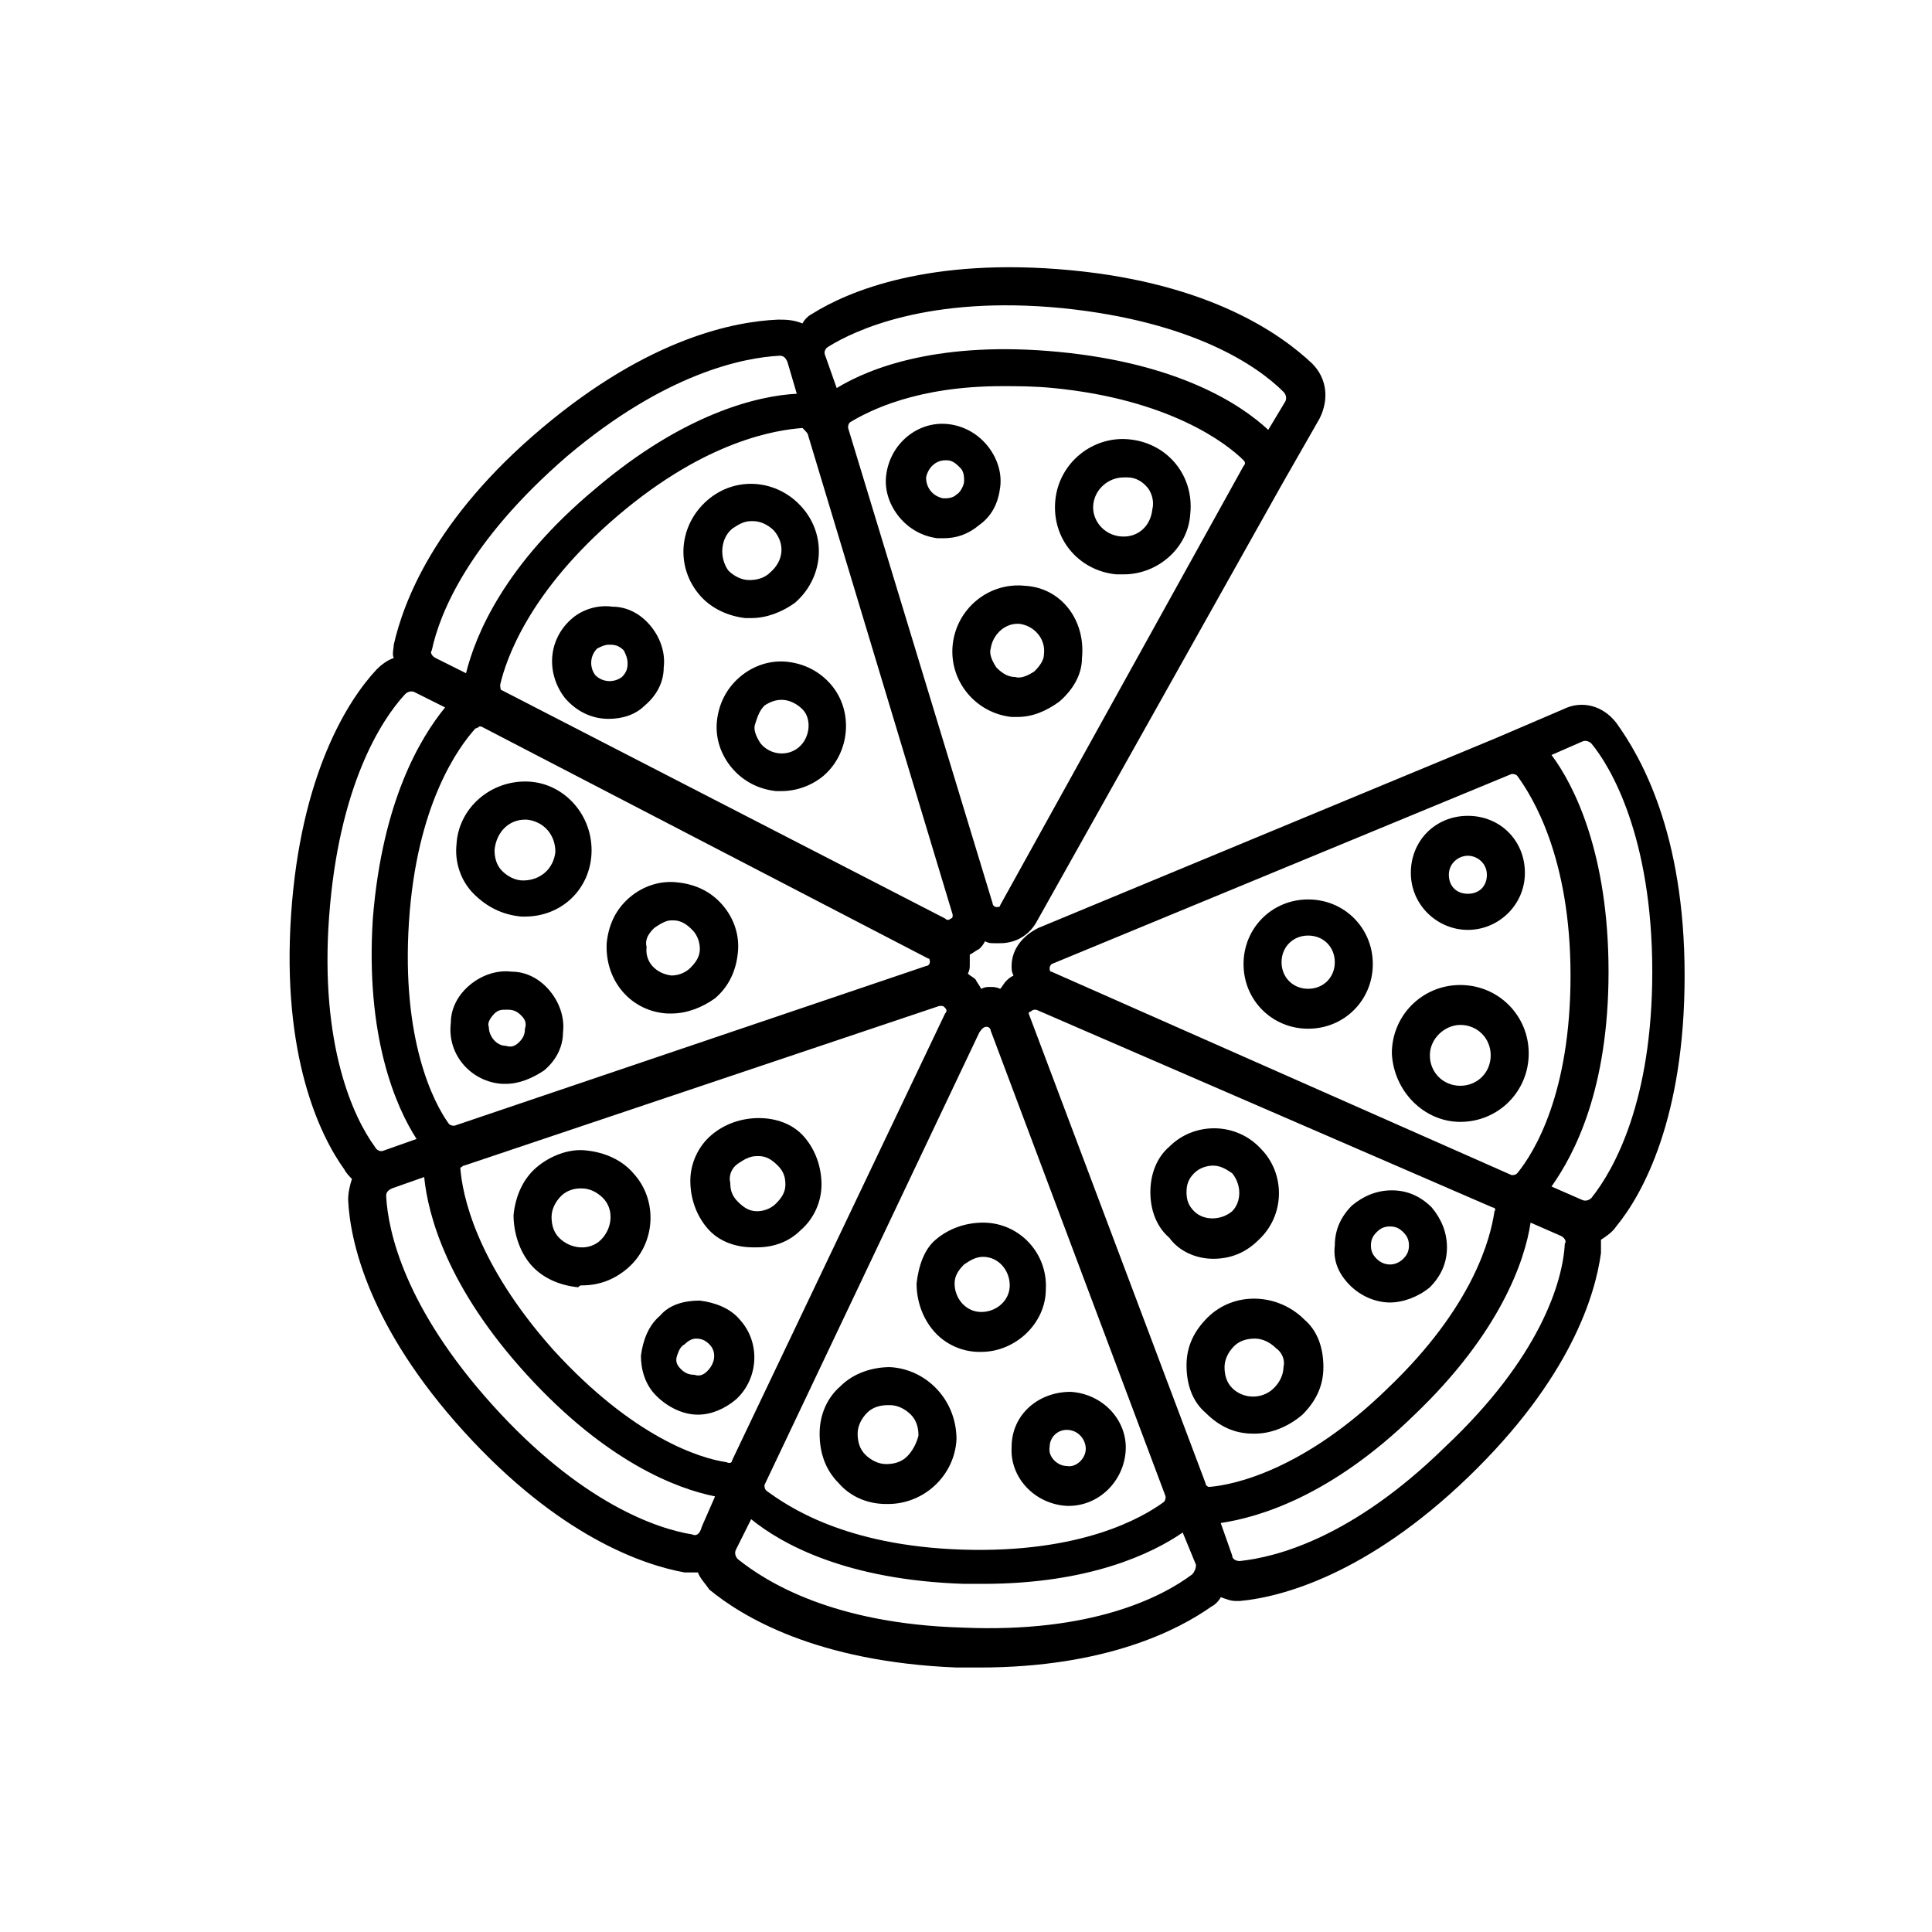
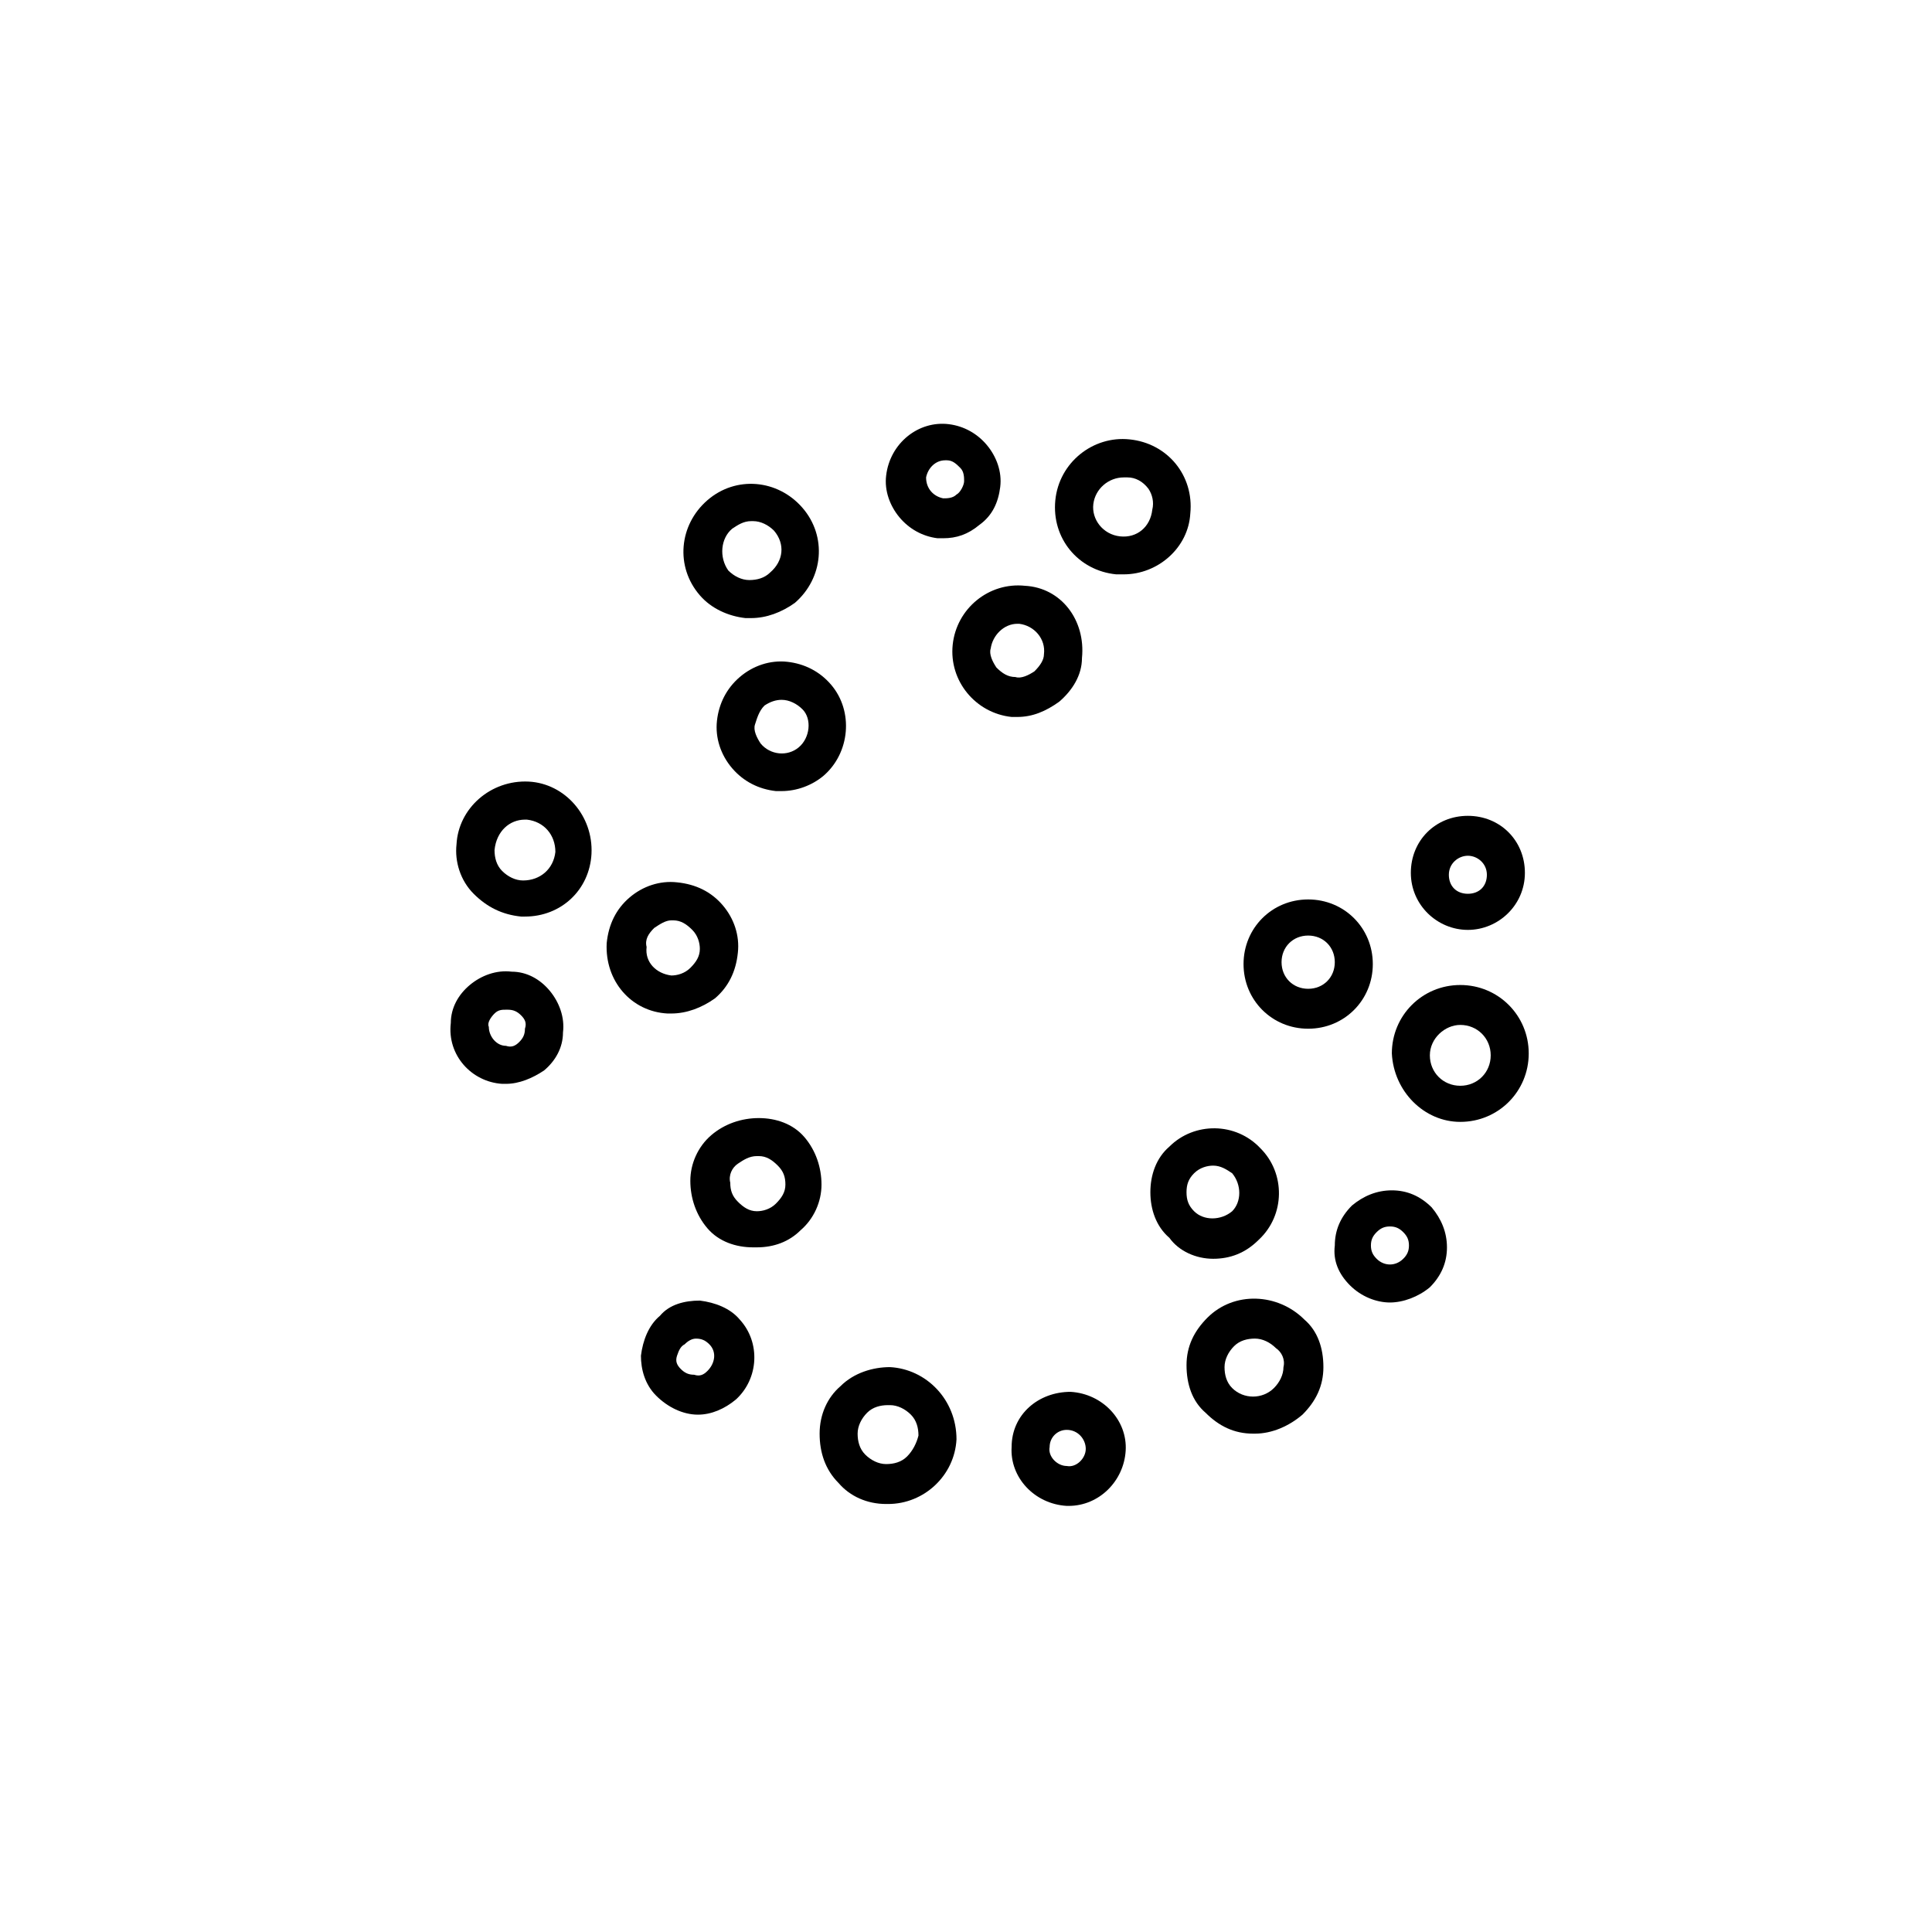
<svg xmlns="http://www.w3.org/2000/svg" fill="#000000" width="800px" height="800px" version="1.1" viewBox="144 144 512 512">
  <g>
    <path d="m530.99 441.31c10.078 0 18.137-8.062 18.137-18.137 0-10.078-8.062-18.137-18.137-18.137-10.078 0-18.137 8.062-18.137 18.137 0.504 10.074 8.566 18.137 18.137 18.137zm0-25.695c4.535 0 8.062 3.527 8.062 8.062 0 4.535-3.527 8.062-8.062 8.062-4.535 0-8.062-3.527-8.062-8.062 0.004-4.535 4.031-8.062 8.062-8.062z" />
    <path d="m490.68 416.62c9.574 0 17.129-7.559 17.129-17.129 0-9.574-7.559-17.129-17.129-17.129-9.574 0-17.129 7.559-17.129 17.129 0 9.57 7.559 17.129 17.129 17.129zm0-24.688c4.031 0 7.055 3.023 7.055 7.055s-3.023 7.055-7.055 7.055-7.055-3.023-7.055-7.055c0.004-4.031 3.023-7.055 7.055-7.055z" />
    <path d="m533 390.43c8.062 0 15.113-6.551 15.113-15.113 0-8.566-6.551-15.113-15.113-15.113-8.566 0-15.113 6.551-15.113 15.113s7.051 15.113 15.113 15.113zm0-19.648c2.519 0 5.039 2.016 5.039 5.039 0 3.023-2.016 5.039-5.039 5.039-3.023 0-5.039-2.016-5.039-5.039 0-3.023 2.519-5.039 5.039-5.039z" />
    <path d="m463.98 493.2c-3.523 3.527-5.539 7.559-5.539 12.594 0 5.039 1.512 9.574 5.039 12.594 3.527 3.527 7.559 5.543 12.594 5.543h0.504c4.535 0 9.07-2.016 12.594-5.039 3.527-3.527 5.543-7.559 5.543-12.594 0-5.039-1.512-9.574-5.039-12.594-7.051-7.055-18.641-7.559-25.695-0.504zm20.152 13.098c0 2.016-1.008 4.031-2.519 5.543-3.023 3.023-8.062 3.023-11.082 0-1.512-1.512-2.016-3.527-2.016-5.543s1.008-4.031 2.519-5.543c1.512-1.512 3.527-2.016 5.543-2.016s4.031 1.008 5.543 2.519c1.512 1.012 2.516 3.023 2.012 5.039z" />
    <path d="m465.49 477.59c4.535 0 8.566-1.512 12.09-5.039 7.055-6.551 7.055-17.633 0.504-24.184-6.551-7.055-17.633-7.055-24.184-0.504-3.527 3.023-5.039 7.559-5.039 12.09 0 4.535 1.512 9.07 5.039 12.09 2.523 3.531 7.059 5.547 11.59 5.547zm-5.035-22.672c1.512-1.512 3.527-2.016 5.039-2.016 2.016 0 3.527 1.008 5.039 2.016 2.519 3.023 2.519 7.559 0 10.078-3.023 2.519-7.559 2.519-10.078 0-1.512-1.512-2.016-3.023-2.016-5.039s0.504-3.527 2.016-5.039z" />
    <path d="m501.77 484.64c3.023 3.023 7.055 4.535 10.578 4.535 3.527 0 7.559-1.512 10.578-4.031 3.023-3.023 4.535-6.551 4.535-10.578 0-4.031-1.512-7.559-4.031-10.578-3.023-3.023-6.551-4.535-10.578-4.535-4.031 0-7.559 1.512-10.578 4.031-3.023 3.023-4.535 6.551-4.535 10.578-0.504 4.031 1.008 7.559 4.031 10.578zm7.051-14.105c1.008-1.008 2.016-1.512 3.527-1.512 1.512 0 2.519 0.504 3.527 1.512s1.512 2.016 1.512 3.527c0 1.512-0.504 2.519-1.512 3.527-2.016 2.016-5.039 2.016-7.055 0-1.008-1.008-1.512-2.016-1.512-3.527 0-1.512 0.504-2.519 1.512-3.527z" />
    <path d="m379.85 506.3c-4.535 0-9.574 1.512-13.098 5.039-3.527 3.023-5.543 7.559-5.543 12.594 0 5.039 1.512 9.574 5.039 13.098 3.023 3.527 7.559 5.543 12.594 5.543h0.504c9.574 0 17.633-7.559 18.137-17.129 0-10.578-8.062-18.641-17.633-19.145zm4.531 23.68c-1.512 1.512-3.527 2.016-5.543 2.016-2.016 0-4.031-1.008-5.543-2.519-1.512-1.512-2.016-3.527-2.016-5.543s1.008-4.031 2.519-5.543 3.527-2.016 5.543-2.016h0.504c2.016 0 4.031 1.008 5.543 2.519s2.016 3.527 2.016 5.543c-0.504 2.016-1.512 4.031-3.023 5.543z" />
-     <path d="m386.9 484.13c0 4.535 1.512 9.07 4.535 12.594 3.023 3.527 7.559 5.543 12.09 5.543h0.504c9.07 0 17.129-7.559 17.129-16.625 0.504-9.574-7.055-17.633-16.625-17.633-4.535 0-9.07 1.512-12.594 4.535-3.023 2.519-4.535 7.055-5.039 11.586zm10.078 0c0-2.016 1.008-3.527 2.519-5.039 1.512-1.008 3.023-2.016 5.039-2.016 4.031 0 7.055 3.527 7.055 7.559s-3.527 7.055-7.559 7.055-7.055-3.527-7.055-7.559z" />
    <path d="m412.09 527.46c-0.504 8.062 6.047 15.113 14.609 15.617h0.504c8.062 0 14.609-6.551 15.113-14.609 0.504-8.062-6.047-15.113-14.609-15.617-8.562 0-15.617 6.047-15.617 14.609zm14.609-4.531c3.023 0 5.039 2.519 5.039 5.039s-2.519 5.039-5.039 4.535c-2.519 0-5.039-2.519-4.535-5.039 0.004-2.523 2.016-4.535 4.535-4.535z" />
-     <path d="m298.23 484.64c4.535 0 8.566-1.512 12.09-4.535 7.559-6.551 8.062-18.137 1.512-25.191-3.023-3.527-7.559-5.543-12.594-6.047-4.535-0.504-9.574 1.512-13.098 4.535-3.527 3.023-5.543 7.559-6.047 12.594 0 4.535 1.512 9.574 4.535 13.098 3.023 3.527 7.559 5.543 12.594 6.047 0.504-0.5 0.504-0.5 1.008-0.5zm-8.062-18.137c0-2.016 1.008-4.031 2.519-5.543s3.527-2.016 5.039-2.016h0.504c2.016 0 4.031 1.008 5.543 2.519 3.023 3.023 2.519 8.062-0.504 11.082-3.023 3.023-8.062 2.519-11.082-0.504-1.516-1.508-2.019-3.523-2.019-5.539z" />
    <path d="m343.57 474.56h1.008c4.535 0 8.566-1.512 11.586-4.535 3.527-3.023 5.543-7.559 5.543-12.09 0-4.535-1.512-9.07-4.535-12.594-3.019-3.527-7.555-5.039-12.09-5.039-4.535 0-9.07 1.512-12.594 4.535-3.527 3.023-5.543 7.559-5.543 12.09 0 4.535 1.512 9.07 4.535 12.594 3.023 3.527 7.559 5.039 12.09 5.039zm-4.027-22.168c1.512-1.008 3.023-2.016 5.039-2.016h0.504c2.016 0 3.527 1.008 5.039 2.519 1.512 1.512 2.016 3.023 2.016 5.039s-1.008 3.527-2.519 5.039c-1.512 1.512-3.527 2.016-5.039 2.016-2.016 0-3.527-1.008-5.039-2.519-1.512-1.512-2.016-3.023-2.016-5.039-0.504-2.016 0.504-4.031 2.016-5.039z" />
    <path d="m317.88 513.86c3.023 3.023 7.055 5.039 11.082 5.039 3.527 0 7.055-1.512 10.078-4.031 6.047-5.543 6.551-15.113 1.008-21.16-2.519-3.023-6.551-4.535-10.578-5.039-4.031 0-8.062 1.008-10.578 4.031-3.023 2.519-4.535 6.551-5.039 10.578-0.004 3.527 1.004 7.559 4.027 10.582zm7.555-13.602c1.008-1.008 2.016-1.512 3.023-1.512 1.512 0 2.519 0.504 3.527 1.512 2.016 2.016 1.512 5.039-0.504 7.055-1.008 1.008-2.016 1.512-3.527 1.008-1.512 0-2.519-0.504-3.527-1.512-1.008-1.008-1.512-2.016-1.008-3.527 0.504-1.512 1.008-2.519 2.016-3.023z" />
-     <path d="m237.27 456.43c-0.504 1.512-1.008 3.527-1.008 5.543 0.504 11.082 5.543 33.754 30.73 61.465 25.191 27.711 47.359 35.266 58.441 37.281h2.016 1.512c0.504 1.512 2.016 3.023 3.023 4.535 8.566 7.055 28.215 19.145 65.496 20.656h6.047c33.754 0 52.898-10.078 61.465-16.121 1.008-0.504 2.016-1.512 2.519-2.519 1.512 0.504 2.519 1.008 4.031 1.008h1.008c11.082-1.008 33.754-7.055 60.457-32.746 27.207-26.199 33.754-48.367 35.266-59.449v-3.527c1.512-1.008 3.023-2.016 4.031-3.527 7.055-8.566 18.137-28.719 18.137-66.504 0-37.785-11.586-57.938-18.137-67.008-3.527-4.535-9.07-6.047-14.105-3.527l-17.637 7.559-121.42 50.379c-4.031 2.016-7.055 5.543-7.055 10.078 0 1.008 0 1.512 0.504 2.519-1.008 0.504-1.512 1.008-2.016 1.512s-1.008 1.512-1.512 2.016c-1.008-0.504-2.016-0.504-2.519-0.504-1.008 0-1.512 0-2.519 0.504-0.504-1.008-1.008-1.512-1.512-2.519-0.504-0.504-1.512-1.008-2.016-1.512 0.504-1.008 0.504-1.512 0.504-2.519v-2.519c1.008-0.504 1.512-1.008 2.519-1.512 0.504-0.504 1.008-1.008 1.512-2.016 1.008 0.504 1.512 0.504 2.519 0.504h1.512c4.031 0 7.559-2.016 9.574-5.543l64.992-115.88 10.078-17.633c2.519-5.039 2.016-10.578-2.016-14.609-8.062-7.559-26.703-21.16-63.984-24.688-37.281-3.527-58.945 5.543-68.52 11.586-1.008 0.504-2.016 1.512-2.519 2.519-2.519-1.008-4.535-1.008-6.551-1.008-11.082 0.504-33.754 4.535-62.473 28.719s-36.777 46.352-39.297 57.434c0 1.008-0.504 2.519 0 3.527-1.512 0.504-3.023 1.512-4.535 3.023-7.559 8.062-20.152 27.711-22.672 64.992-2.516 37.277 7.559 58.438 14.109 67.508 0.504 1.008 1.512 2.016 2.016 2.519zm120.91-196.99 38.289 126.96c0 0.504 0 1.008-0.504 1.008-0.504 0.504-1.008 0.504-1.512 0l-117.39-60.457c-0.504 0-0.504-1.008-0.504-1.512 1.512-6.551 7.559-24.688 31.234-44.84 23.68-20.152 42.32-22.672 48.871-23.176 1.008 1.008 1.512 1.512 1.512 2.016zm-87.16 77.082h0.504l118.39 61.465c0.504 0 0.504 0.504 0.504 1.008 0 0.504-0.504 1.008-1.008 1.008l-124.95 42.32c-0.504 0-1.008 0-1.512-0.504-4.031-5.543-12.594-22.168-10.578-53.402 2.016-31.234 13.098-46.352 17.633-51.387 0.504-0.004 1.008-0.508 1.008-0.508zm-4.031 116.38 125.95-42.32h0.504c0.504 0 0.504 0 1.008 0.504 0.504 0.504 0.504 1.008 0 1.512l-56.426 118.39c0 0.504-0.504 1.008-1.512 0.504-7.055-1.008-24.688-6.551-45.848-29.727-20.656-23.176-24.184-41.312-24.688-48.367 0.504 0.004 0.504-0.5 1.008-0.5zm60.457 97.738c-9.574-1.512-29.727-8.566-52.898-34.258-23.176-25.695-27.711-45.848-28.215-55.418 0-1.008 0.504-1.512 1.512-2.016l8.566-3.023c1.008 10.078 6.047 29.223 27.207 52.395 21.16 23.176 39.801 30.23 49.879 32.242l-3.527 8.062c-0.508 2.016-1.516 2.519-2.523 2.016zm132.5 10.582c-8.062 6.047-26.703 15.617-60.961 14.105-34.258-1.008-51.891-12.09-59.449-18.137-0.504-0.504-1.008-1.512-0.504-2.519l4.031-8.062c8.062 6.551 25.191 16.121 56.426 17.129h5.039c28.215 0 44.84-8.062 52.898-13.602l3.527 8.566c0 1.008-0.504 2.016-1.008 2.519zm-42.824-149.13s0.504-0.504 1.008-0.504h0.504l120.91 52.395c0.504 0 1.008 0.504 0.504 1.008-1.008 7.055-5.543 25.191-28.215 46.855-22.168 21.664-40.809 25.695-47.359 26.199-0.504 0-1.008-0.504-1.008-1.008l-46.855-124.44c0.004 0 0.004-0.504 0.508-0.504zm109.83 115.37c-24.688 24.184-44.84 29.223-54.41 30.23-1.008 0-2.016-0.504-2.016-1.512l-3.023-8.566c10.078-1.512 29.223-7.055 51.387-28.719 22.672-21.664 29.223-40.809 30.73-50.883l8.062 3.527c1.008 0.504 1.512 1.512 1.008 2.016-0.5 10.078-6.547 30.23-31.738 53.906zm36.277-186.91c1.008-0.504 2.016 0 2.519 0.504 5.039 6.047 16.121 24.688 16.121 60.457 0 34.258-10.078 52.395-16.121 59.953-0.504 0.504-1.512 1.008-2.519 0.504l-8.062-3.527c6.047-8.566 15.113-25.695 15.113-56.93s-9.07-49.375-15.113-57.434zm-140.56 58.945 121.92-50.383c0.504 0 1.008 0 1.512 0.504 4.031 5.543 14.105 21.664 14.105 52.898s-9.574 46.855-14.105 52.395c-0.504 0.504-1.008 0.504-1.512 0.504l-121.92-53.902c-0.504 0-0.504-0.504-0.504-1.008s0.504-1.008 0.504-1.008zm-17.133 16.625c0.504 0 1.008 0.504 1.008 1.008l46.352 123.43c0 0.504 0 1.008-0.504 1.512-5.543 4.031-21.664 13.602-53.402 12.594-31.234-1.008-46.352-11.586-51.891-15.617-0.504-0.504-0.504-1.008-0.504-1.512l56.93-119.91c1.004-1.512 1.508-1.512 2.012-1.512zm3.527-32.246c0 0.504-0.504 0.504-1.008 0.504s-1.008-0.504-1.008-1.008l-38.289-125.95c0-0.504 0-1.008 0.504-1.512 5.039-3.023 17.633-9.574 40.305-9.574 4.031 0 8.566 0 13.602 0.504 30.73 3.023 45.848 14.609 50.383 19.145 0.504 0.504 0.504 1.008 0 1.512zm-45.344-148.12c6.551-4.031 26.199-13.602 61.969-10.078 34.258 3.527 51.387 15.113 58.441 22.168 0.504 0.504 1.008 1.512 0.504 2.519l-4.535 7.559c-7.559-7.055-24.184-17.633-55.418-20.656-31.234-3.023-49.879 4.031-58.945 9.574l-3.023-8.566c-0.504-1.008 0-2.016 1.008-2.519zm-69.523 29.219c26.199-22.168 46.855-26.199 56.426-26.703 1.008 0 1.512 0.504 2.016 1.512l2.519 8.566c-10.078 0.504-29.727 5.039-53.402 25.191-24.184 20.152-31.738 38.793-34.258 48.871l-8.062-4.031c-1.008-0.504-1.512-1.512-1.008-2.016 2.012-9.574 9.57-28.719 35.77-51.391zm-62.977 121.92c2.519-34.258 13.602-51.891 20.152-58.945 0.504-0.504 1.512-1.008 2.519-0.504l8.062 4.031c-6.551 8.062-16.625 24.688-19.145 55.922-2.016 31.234 6.047 49.879 11.586 58.441l-8.566 3.023c-1.008 0.504-2.016 0-2.519-1.008-5.539-7.555-14.609-26.699-12.09-60.961z" />
    <path d="m282.11 386.9h1.008c9.574 0 17.129-7.055 17.633-16.625 0.504-10.078-7.055-18.641-16.625-19.145-10.078-0.504-18.641 7.055-19.145 16.625-0.504 4.535 1.008 9.574 4.535 13.098 3.527 3.527 7.559 5.543 12.594 6.047zm1.008-25.691h0.504c4.535 0.504 7.559 4.031 7.559 8.566-0.504 4.535-4.031 7.559-8.566 7.559-2.016 0-4.031-1.008-5.543-2.519-1.512-1.512-2.016-3.527-2.016-5.543 0.508-5.043 4.035-8.062 8.062-8.062z" />
    <path d="m320.9 412.59h1.008c4.031 0 8.062-1.512 11.586-4.031 3.527-3.023 5.543-7.055 6.047-12.09 0.504-4.535-1.008-9.07-4.031-12.594-3.023-3.527-7.055-5.543-12.09-6.047-4.535-0.504-9.07 1.008-12.594 4.031-3.527 3.023-5.543 7.055-6.047 12.09-0.508 10.074 6.547 18.137 16.121 18.641zm-3.527-22.672c1.512-1.008 3.023-2.016 4.535-2.016h0.504c2.016 0 3.527 1.008 5.039 2.519s2.016 3.527 2.016 5.039c0 2.016-1.008 3.527-2.519 5.039-1.512 1.512-3.527 2.016-5.039 2.016-4.031-0.504-7.055-3.527-6.551-7.559-0.504-2.016 0.504-3.527 2.016-5.039z" />
    <path d="m277.07 431.23h1.008c3.527 0 7.055-1.512 10.078-3.527 3.023-2.519 5.039-6.047 5.039-10.078 0.504-4.031-1.008-8.062-3.527-11.082-2.519-3.023-6.047-5.039-10.078-5.039-4.031-0.504-8.062 1.008-11.082 3.527-3.023 2.519-5.039 6.047-5.039 10.078-1.012 8.562 5.539 15.617 13.602 16.121zm-2.016-18.641c1.008-1.008 2.016-1.008 3.023-1.008h0.504c1.512 0 2.519 0.504 3.527 1.512 1.008 1.008 1.512 2.016 1.008 3.527 0 1.512-0.504 2.519-1.512 3.527-1.008 1.008-2.016 1.512-3.527 1.008-2.519 0-4.535-2.519-4.535-5.039-0.504-1.008 0.504-2.519 1.512-3.527z" />
    <path d="m341.55 307.8h1.512c4.031 0 8.062-1.512 11.586-4.031 7.559-6.551 8.566-17.633 2.016-25.191s-17.633-8.566-25.191-2.016c-7.559 6.551-8.566 17.633-2.016 25.191 3.027 3.527 7.562 5.543 12.094 6.047zm-3.523-23.68c1.512-1.008 3.023-2.016 5.039-2.016h0.504c2.016 0 4.031 1.008 5.543 2.519 3.023 3.527 2.519 8.062-1.008 11.082-1.512 1.512-3.527 2.016-5.543 2.016s-4.031-1.008-5.543-2.519c-2.519-3.523-2.016-8.562 1.008-11.082z" />
    <path d="m340.05 323.42c-3.527 3.023-5.543 7.055-6.047 11.586-0.504 4.535 1.008 9.07 4.031 12.594 3.023 3.527 7.055 5.543 11.586 6.047h1.512c4.031 0 8.062-1.512 11.082-4.031 7.055-6.047 8.062-17.129 2.016-24.184-3.023-3.527-7.055-5.543-11.586-6.047-4.535-0.496-9.07 1.016-12.594 4.035zm15.617 18.641c-3.023 2.519-7.559 2.016-10.078-1.008-1.008-1.512-2.016-3.527-1.512-5.039 0.504-1.512 1.008-3.527 2.519-5.039 1.512-1.008 3.023-1.512 4.535-1.512 2.016 0 4.031 1.008 5.543 2.519 2.519 2.523 2.016 7.562-1.008 10.078z" />
-     <path d="m295.71 307.8c-6.551 5.543-7.055 14.609-2.016 21.16 3.023 3.527 7.055 5.543 11.586 5.543 3.527 0 7.055-1.008 9.574-3.527 3.023-2.519 5.039-6.047 5.039-10.078 0.504-4.031-1.008-8.062-3.527-11.082-2.519-3.023-6.047-5.039-10.078-5.039-3.527-0.504-7.555 0.504-10.578 3.023zm14.609 12.094c0 1.512-0.504 2.519-1.512 3.527-2.016 1.512-5.039 1.512-7.055-0.504-1.512-2.016-1.512-5.039 0.504-7.055 1.008-0.504 2.016-1.008 3.023-1.008h0.504c1.512 0 2.519 0.504 3.527 1.512 0.504 1.008 1.008 2.016 1.008 3.527z" />
    <path d="m443.32 260.44c-9.574-1.008-18.641 6.047-19.648 16.121-1.008 10.078 6.047 18.641 16.121 19.648h2.016c9.07 0 17.129-7.055 17.633-16.121 1.012-10.074-6.043-18.641-16.121-19.648zm6.047 18.645c-0.504 4.535-4.031 7.559-8.566 7.055-4.535-0.504-7.559-4.535-7.055-8.566s4.031-7.055 8.062-7.055h1.008c2.016 0 4.031 1.008 5.543 3.023 1.008 1.512 1.512 3.527 1.008 5.543z" />
    <path d="m415.62 299.24c-9.574-1.008-18.137 6.047-19.145 15.617-1.008 9.574 6.047 18.137 15.617 19.145h1.512c4.031 0 7.559-1.512 11.082-4.031 3.527-3.023 6.047-7.055 6.047-11.586 1.008-10.078-5.543-18.641-15.113-19.145zm2.519 22.668c-1.512 1.008-3.527 2.016-5.039 1.512-2.016 0-3.527-1.008-5.039-2.519-1.008-1.512-2.016-3.527-1.512-5.039 0.504-3.527 3.527-6.551 7.055-6.551h0.504c4.031 0.504 7.055 4.031 6.551 8.062 0 1.516-1.008 3.027-2.519 4.535z" />
    <path d="m409.07 273.04c0.504-4.031-1.008-8.062-3.527-11.082-2.519-3.023-6.047-5.039-10.078-5.543-8.062-1.008-15.617 5.039-16.625 13.602-0.504 4.031 1.008 8.062 3.527 11.082 2.519 3.023 6.047 5.039 10.078 5.543h1.512c3.527 0 6.551-1.008 9.574-3.527 3.523-2.519 5.035-6.043 5.539-10.074zm-11.586 2.016c-1.008 1.008-2.519 1.008-3.527 1.008-2.519-0.504-4.535-2.519-4.535-5.543 0.504-2.519 2.519-4.535 5.039-4.535h0.504c1.512 0 2.519 1.008 3.527 2.016 1.008 1.008 1.008 2.519 1.008 3.527 0 1.008-1.008 3.023-2.016 3.527z" />
  </g>
</svg>